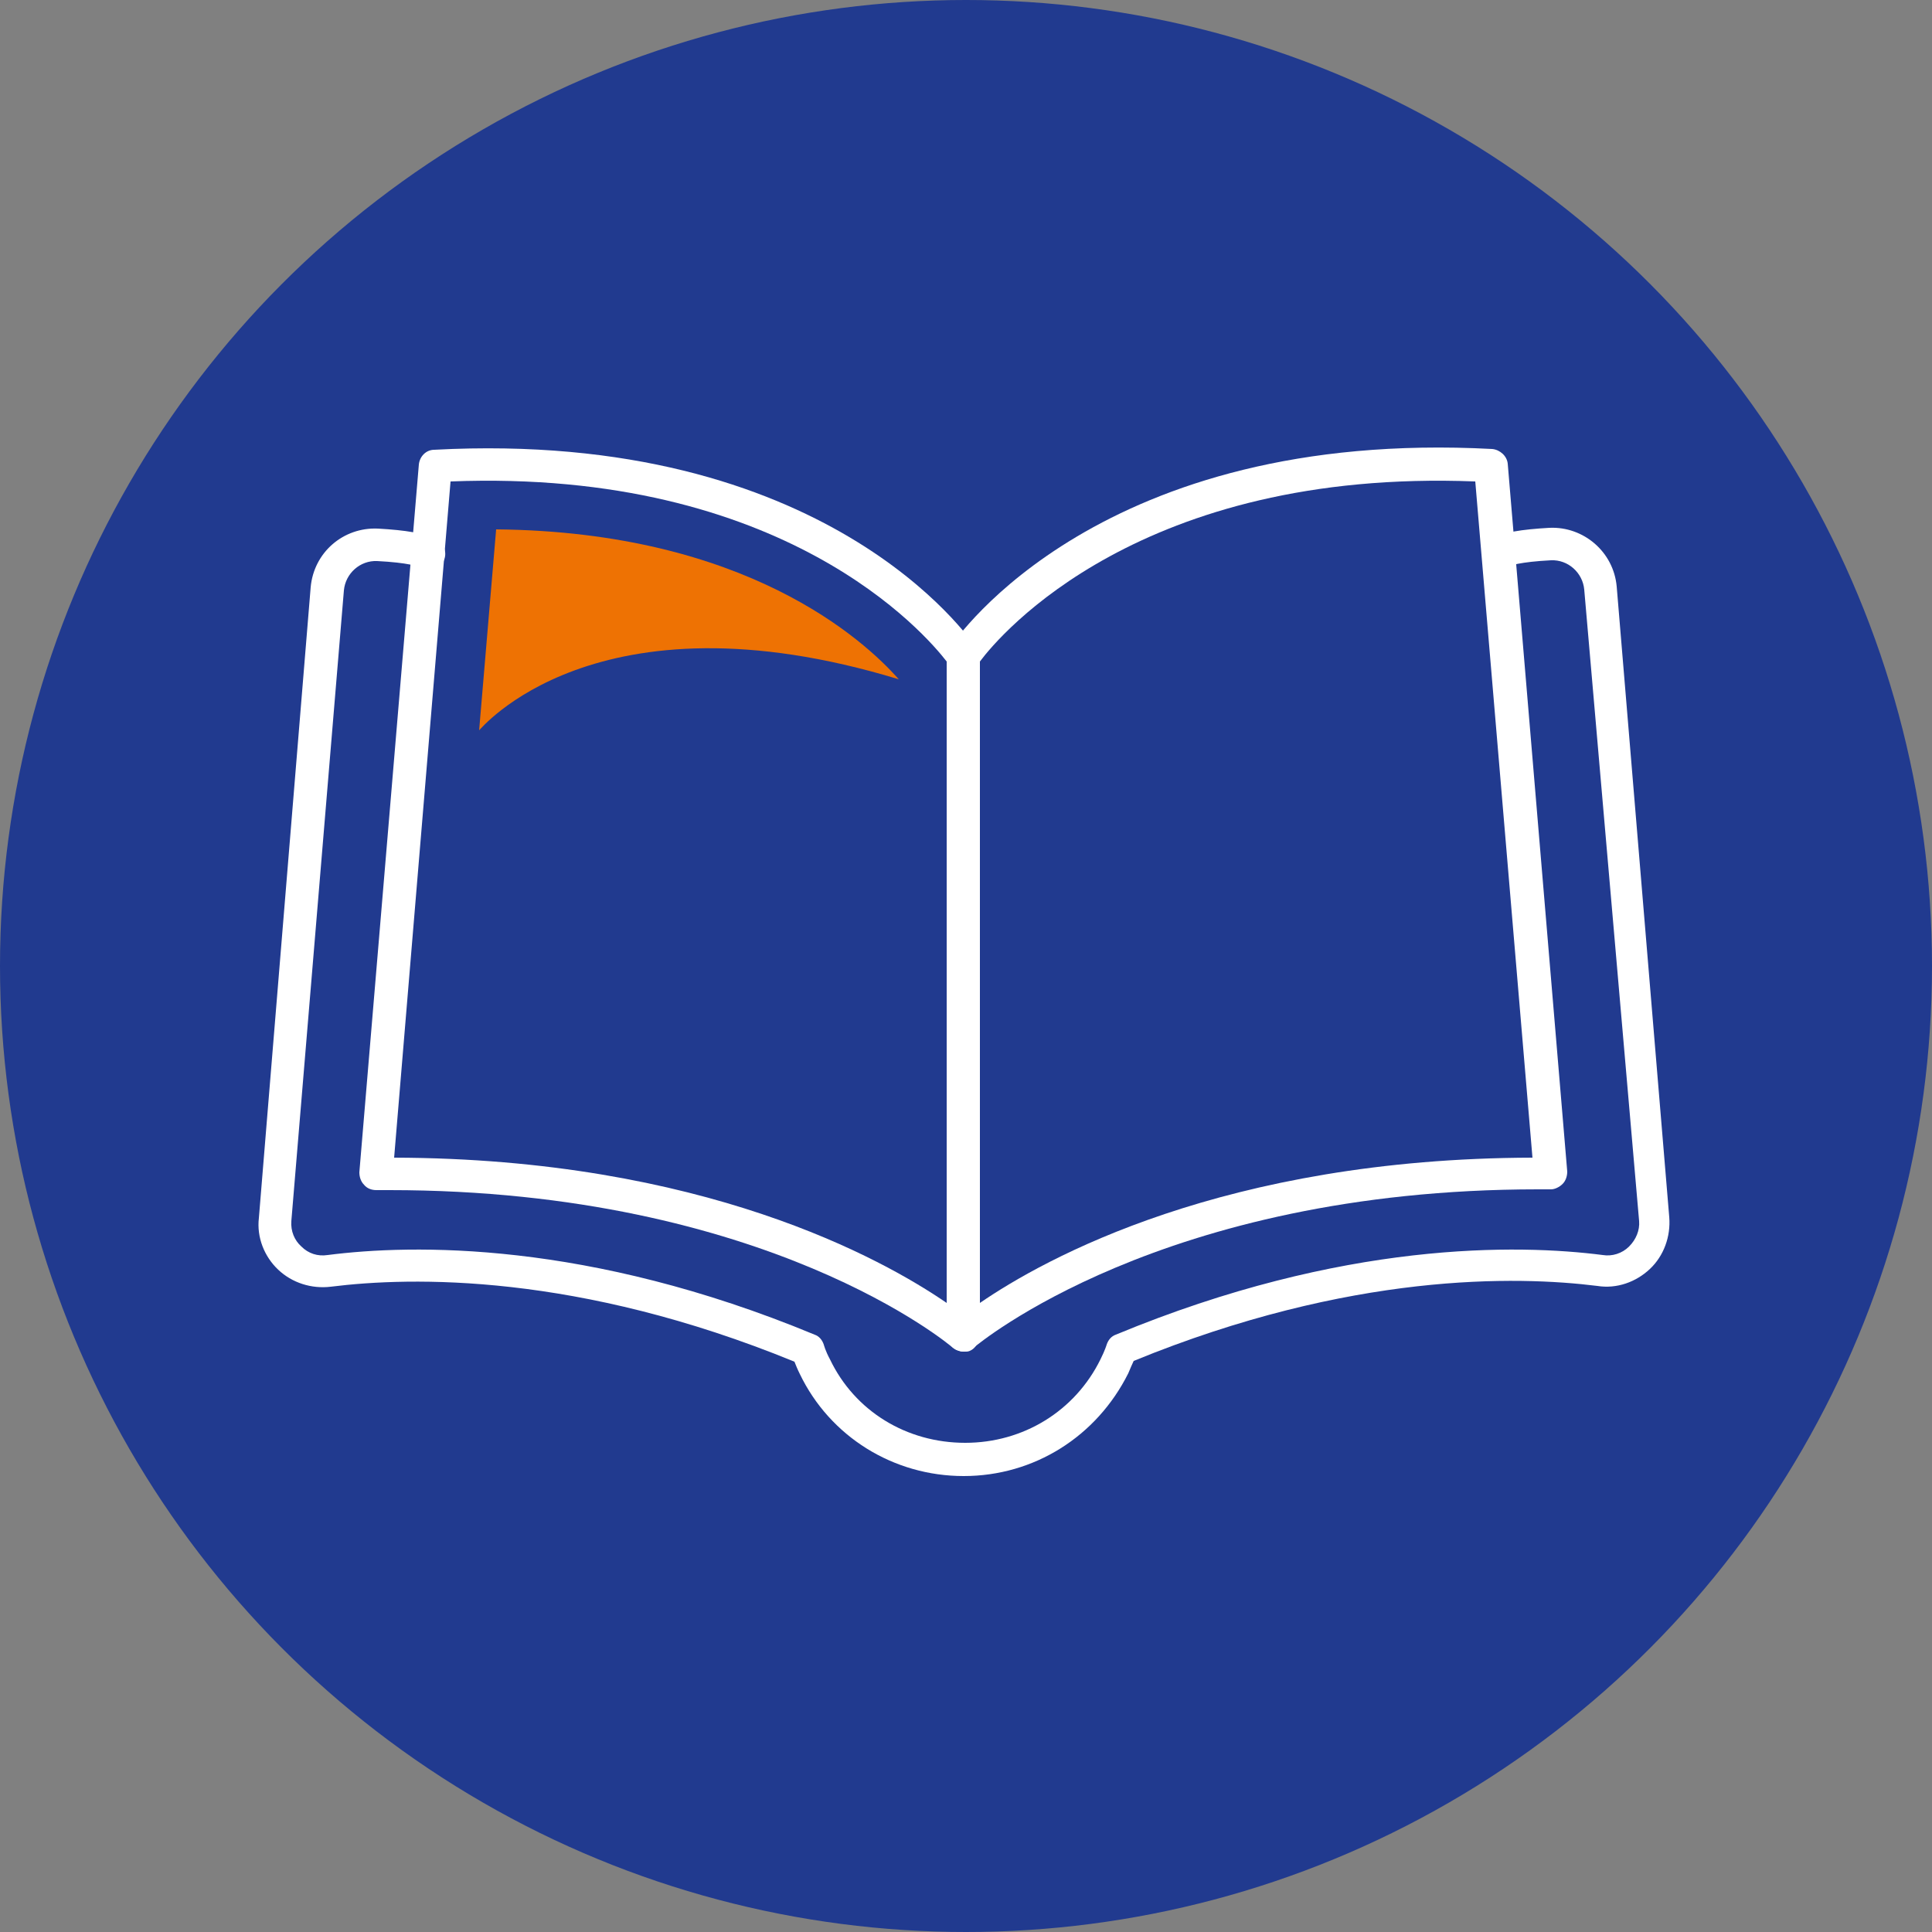
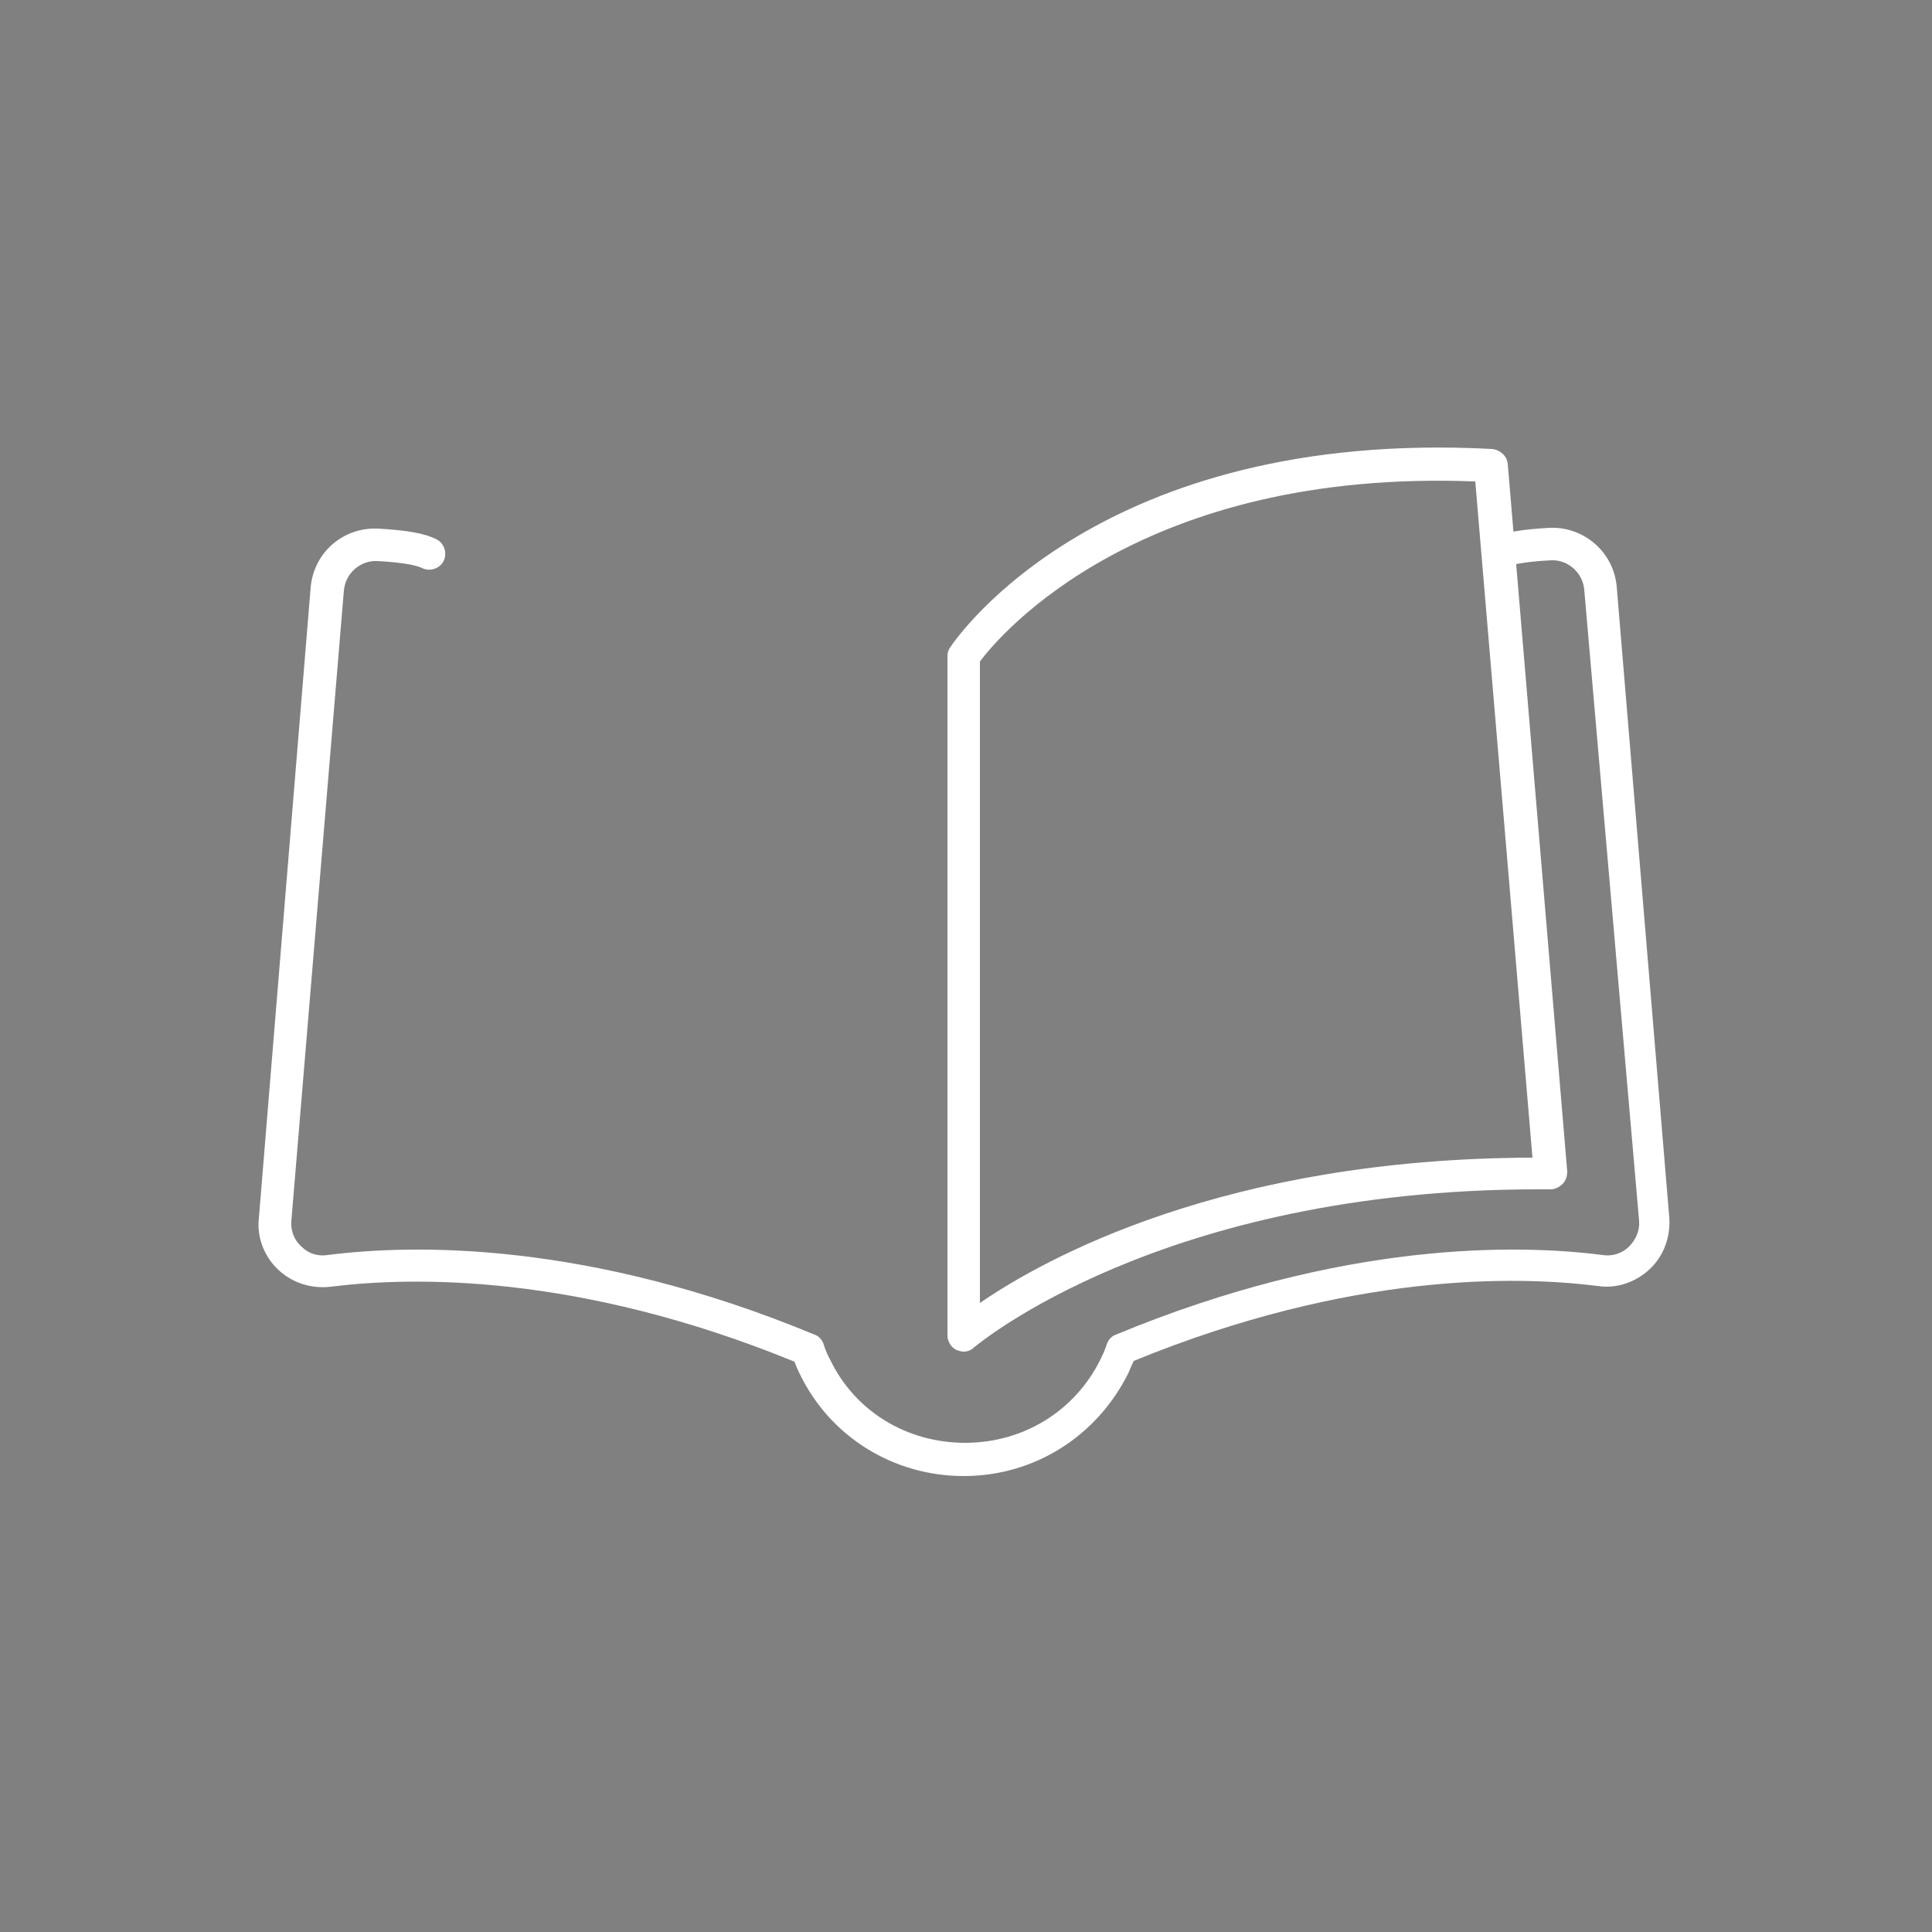
<svg xmlns="http://www.w3.org/2000/svg" version="1.1" id="Calque_1" x="0px" y="0px" viewBox="0 0 250 250" style="enable-background:new 0 0 250 250;" xml:space="preserve">
  <rect x="0" y="0" width="250" height="250" fill="#808080" stroke="none" />
  <style type="text/css">
	.st0{fill:#213A8F;}
	.st1{fill:#FFFFFF;}
	.st2{fill:#EE7203;}
</style>
  <g>
-     <circle class="st0" cx="125" cy="125" r="125" />
-   </g>
+     </g>
  <g>
    <path class="st1" d="M124.7,174.9c-0.3,0-0.6-0.1-0.9-0.2c-0.7-0.3-1.2-1.1-1.2-1.9V84.9c0-0.4,0.1-0.8,0.4-1.2   c0.8-1.2,19.4-28.3,70.1-25.6c1,0.1,1.9,0.9,2,1.9l7.7,91.6c0,0.6-0.2,1.2-0.6,1.6c-0.4,0.4-1,0.7-1.5,0.7c0,0,0,0,0,0   c-0.6,0-1.1,0-1.7,0c-48.8,0-72.6,20.2-72.9,20.4C125.7,174.7,125.2,174.9,124.7,174.9z M126.8,85.6v83   c8.3-5.7,31.6-18.7,71.5-18.8l-7.4-87.5C147.6,60.6,129.4,82.1,126.8,85.6z" />
-     <path class="st1" d="M124.7,174.9c-0.5,0-1-0.2-1.4-0.5c-0.2-0.2-24-20.4-72.9-20.4c-0.6,0-1.1,0-1.7,0c-0.6,0-1.2-0.2-1.6-0.7   c-0.4-0.4-0.6-1-0.6-1.6l7.7-91.6c0.1-1,0.9-1.9,2-1.9c50.7-2.7,69.3,24.4,70.1,25.6c0.2,0.3,0.4,0.7,0.4,1.2v87.9   c0,0.8-0.5,1.6-1.2,1.9C125.3,174.9,125,174.9,124.7,174.9z M51,149.8c39.9,0.1,63.2,13.1,71.5,18.8v-83c-2.7-3.5-21-25-64.2-23.3   L51,149.8z" />
    <path class="st1" d="M124.7,191c-9.1,0-17.3-5.1-21.2-13.2c-0.3-0.6-0.5-1.1-0.7-1.6c-28.1-11.5-49.6-11-60-9.7   c-2.5,0.3-5-0.5-6.8-2.2c-1.8-1.7-2.8-4.2-2.5-6.7L40.2,76c0.4-4.5,4.2-7.8,8.7-7.6c3.6,0.2,6.1,0.6,7.6,1.4c1,0.5,1.4,1.8,0.9,2.8   c-0.5,1-1.8,1.4-2.8,0.9c-0.4-0.2-1.8-0.7-5.8-0.9c-2.2-0.1-4.1,1.6-4.3,3.8l-6.8,81.6c-0.1,1.3,0.4,2.5,1.3,3.3   c0.9,0.9,2.1,1.3,3.4,1.1c10.9-1.4,33.6-1.9,63,10.3c0.6,0.2,1,0.7,1.2,1.3c0,0,0.2,0.8,0.8,1.9c3.2,6.7,9.9,10.8,17.5,10.8   c7.5,0,14.2-4.1,17.5-10.8c0.6-1.2,0.8-1.9,0.8-1.9c0.2-0.6,0.6-1.1,1.2-1.3c29.4-12.2,52.1-11.7,63-10.3c1.2,0.2,2.5-0.2,3.4-1.1   c0.9-0.9,1.4-2.1,1.3-3.3L205,76.3c-0.2-2.2-2.1-3.9-4.3-3.8c-4,0.2-5.4,0.7-5.9,0.9c-1,0.5-2.3,0.1-2.8-0.9   c-0.5-1-0.1-2.3,0.9-2.8c1.5-0.8,4-1.2,7.6-1.4c4.4-0.2,8.3,3.1,8.7,7.6l6.8,81.6c0.2,2.5-0.7,5-2.5,6.7c-1.8,1.7-4.3,2.6-6.8,2.2   c-10.4-1.3-31.9-1.8-60,9.7c-0.2,0.4-0.4,0.9-0.7,1.6C141.9,185.9,133.8,191,124.7,191z" />
-     <path class="st2" d="M116.3,87.9c-4.5-5.1-19.8-19.1-52.1-19.4l-2.2,26C62,94.6,76.9,75.9,116.3,87.9z" />
  </g>
</svg>